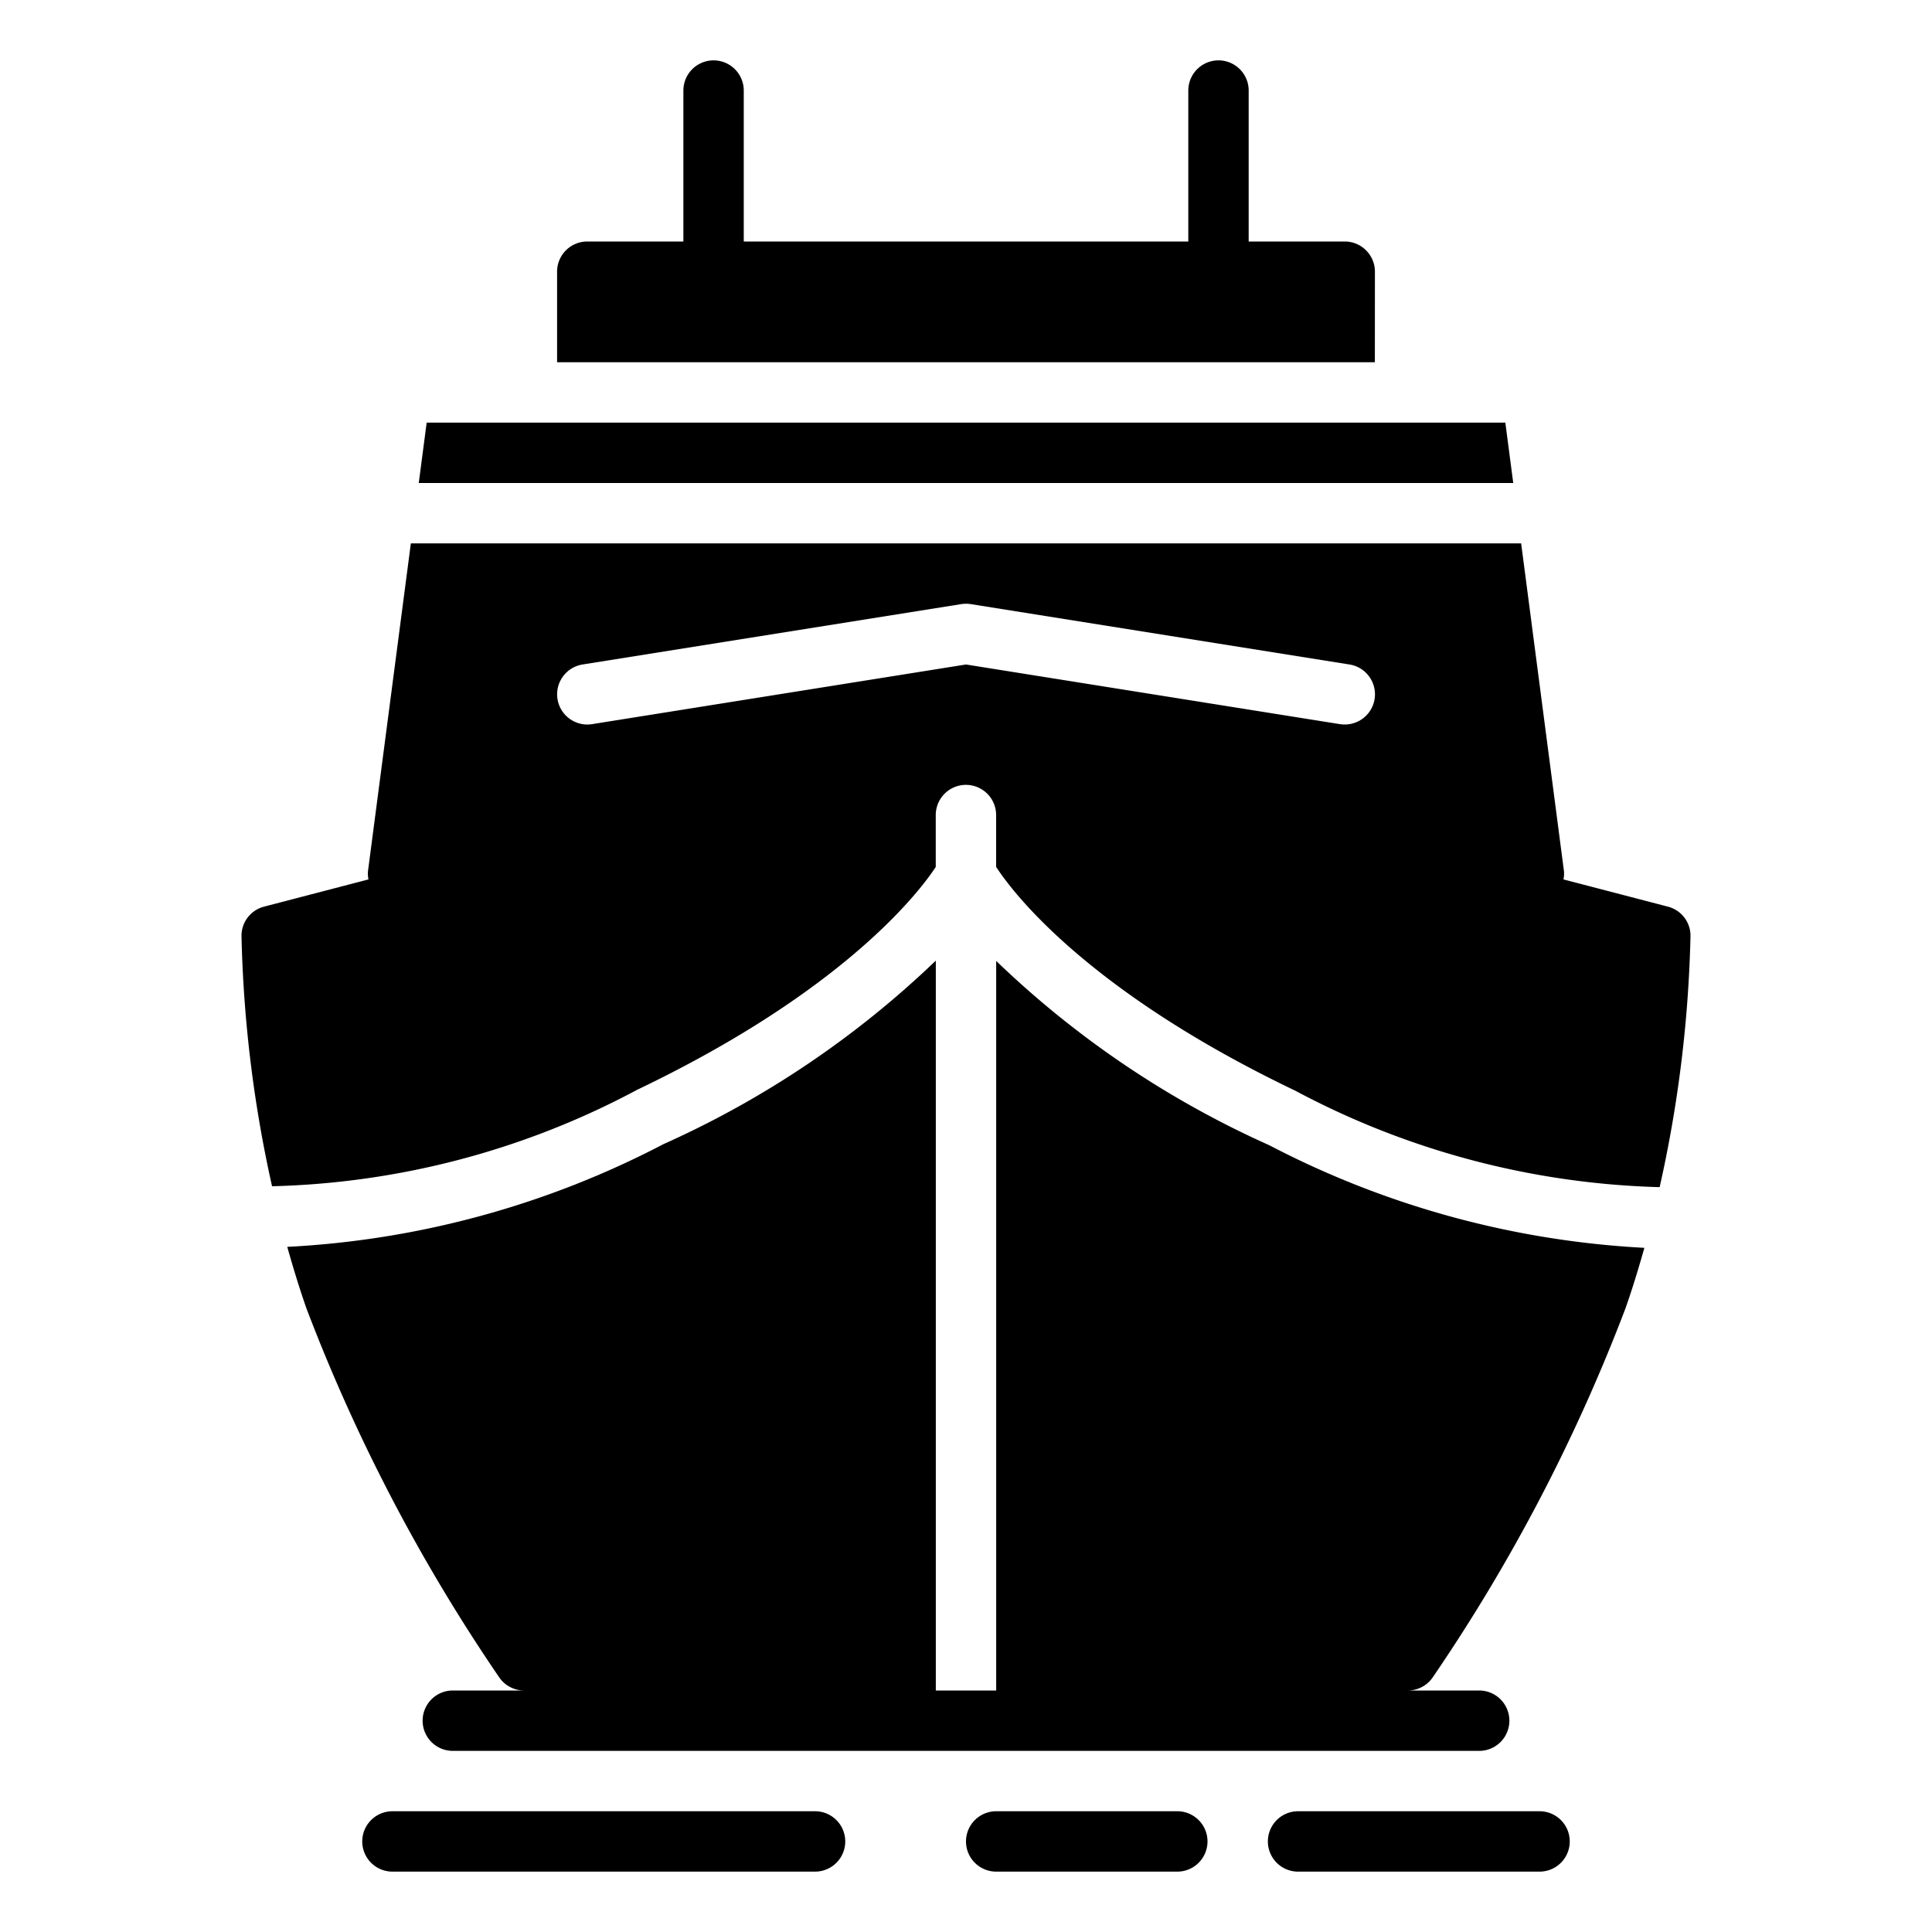
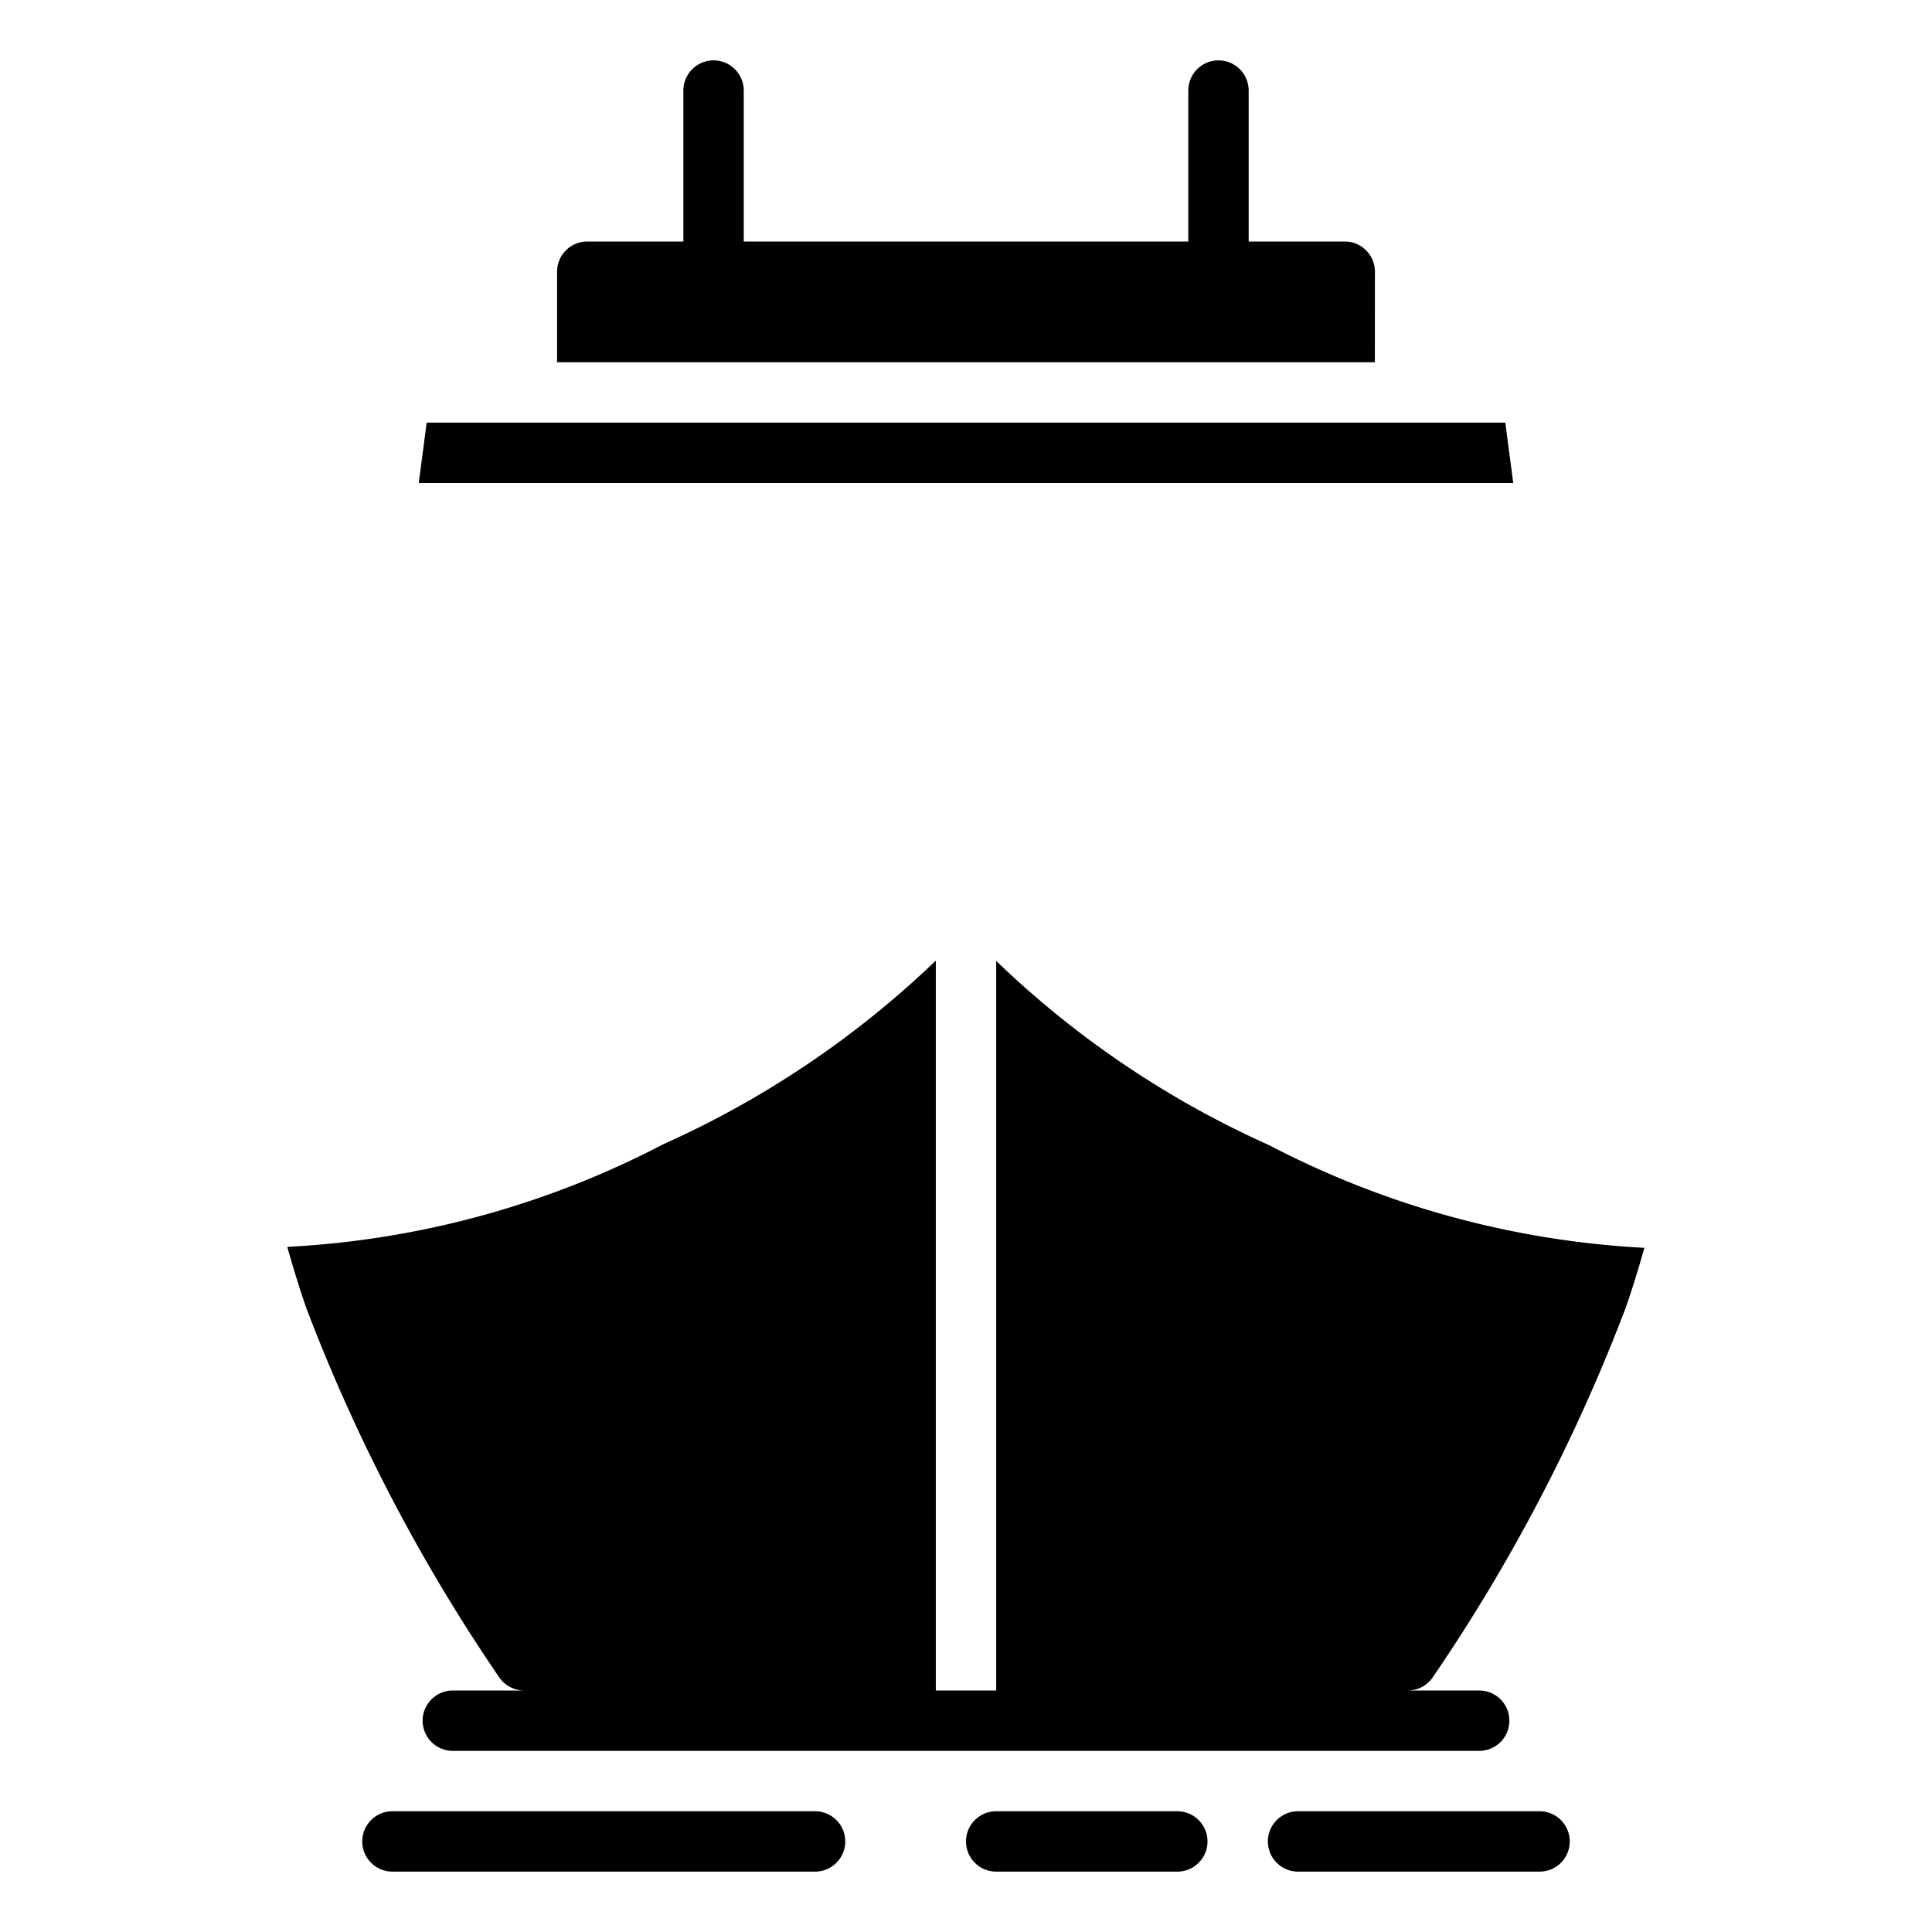
<svg xmlns="http://www.w3.org/2000/svg" data-name="Layer 2" viewBox="0 0 32 32">
  <path fill="none" d="M0 0h32v32H0z" />
  <path d="M13.5 31h-7a.5.5 0 0 1 0-1h7a.5.5 0 0 1 0 1zM19.5 31h-3a.5.5 0 0 1 0-1h3a.5.5 0 0 1 0 1zM25.5 31h-4a.5.5 0 0 1 0-1h4a.5.5 0 0 1 0 1zM16.5 15.916V28h-1V15.911a15.879 15.879 0 0 1-4.512 3.04 15.111 15.111 0 0 1-6.23 1.701c.094.334.197.673.315 1.012a29.274 29.274 0 0 0 3.198 6.122.501.501 0 0 0 .41.214H7.5a.5.5 0 0 0 0 1h17a.5.5 0 0 0 0-1h-1.182a.501.501 0 0 0 .41-.214 29.249 29.249 0 0 0 3.197-6.121c.117-.334.218-.667.311-.997a15.147 15.147 0 0 1-6.214-1.7A15.846 15.846 0 0 1 16.5 15.916zM24.933 7H7.067l-.131 1h18.128l-.131-1zM22.773 4.5a.5.5 0 0 0-.5-.5h-1.591V1.5a.5.5 0 0 0-1 0V4h-7.363V1.5a.5.5 0 0 0-1 0V4H9.727a.5.5 0 0 0-.5.5V6h13.545z" />
-   <path d="M27.626 15.017l-1.73-.451a.488.488 0 0 0 .009-.13L25.195 9H6.805l-.711 5.436a.488.488 0 0 0 .009.13l-1.73.451A.498.498 0 0 0 4 15.5a21.099 21.099 0 0 0 .506 4.148 13.524 13.524 0 0 0 6.05-1.599c3.439-1.645 4.678-3.286 4.943-3.689V13.5a.5.5 0 0 1 1 0v.858c.234.363 1.45 2.031 4.954 3.707a13.587 13.587 0 0 0 6.036 1.598A21.088 21.088 0 0 0 28 15.5a.498.498 0 0 0-.374-.483zM22.273 12a.563.563 0 0 1-.08-.006L16 11.006l-6.193.988a.5.5 0 1 1-.158-.988l6.272-1a.531.531 0 0 1 .158 0l6.272 1a.5.5 0 0 1-.078.994z" />
</svg>